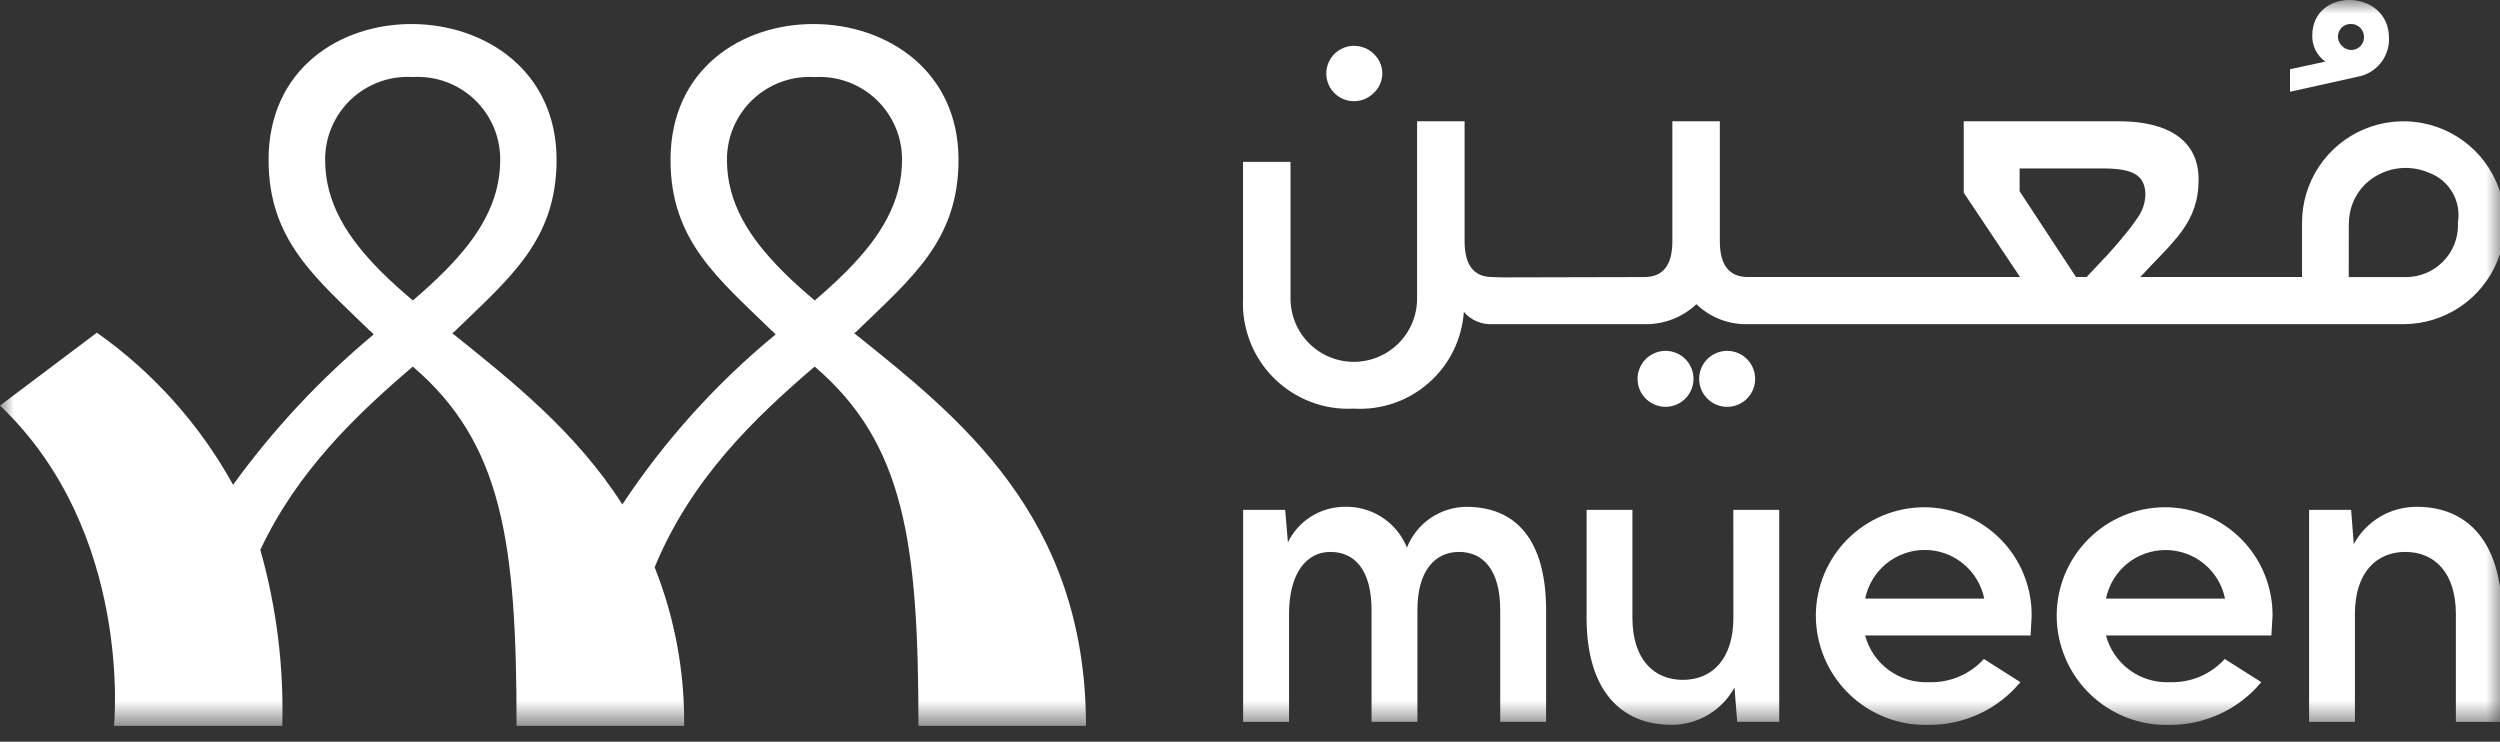
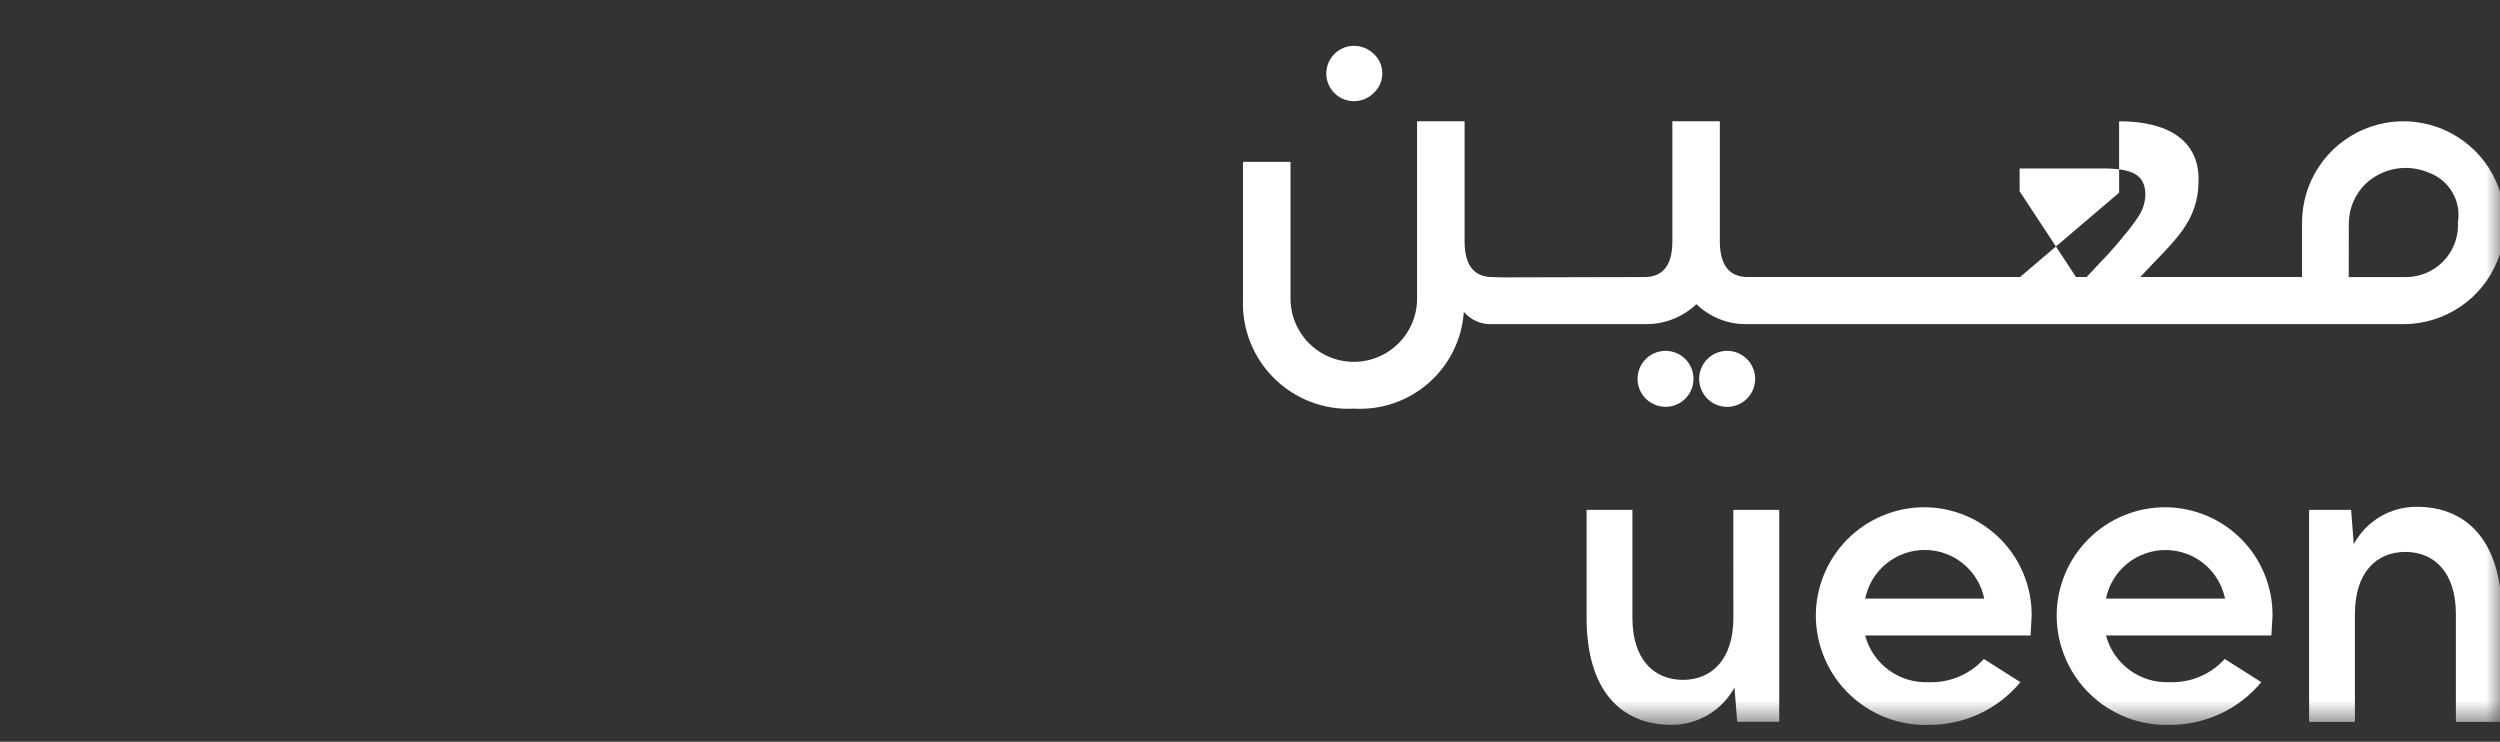
<svg xmlns="http://www.w3.org/2000/svg" width="91" height="27" viewBox="0 0 91 27" fill="none">
  <rect x="0" y="0" width="91" height="27" fill="#333333" stroke="none" />
  <g clip-path="url(#clip0_26_2)">
    <mask id="mask0_26_2" style="mask-type:luminance" maskUnits="userSpaceOnUse" x="0" y="0" width="92" height="27">
      <path d="M91.181 0H0V26.421H91.181V0Z" fill="white" />
    </mask>
    <g mask="url(#mask0_26_2)">
-       <path d="M53.388 18.448C52.918 18.45 52.46 18.593 52.072 18.857C51.684 19.122 51.385 19.496 51.212 19.933C51.031 19.48 50.714 19.094 50.305 18.828C49.896 18.563 49.415 18.43 48.928 18.448C48.5 18.452 48.082 18.575 47.72 18.803C47.359 19.031 47.068 19.355 46.88 19.739L46.78 18.56H45.25V26.275H46.921V22.349C46.921 20.847 47.566 20.09 48.424 20.09C49.305 20.09 49.924 20.735 49.924 22.207V26.273H51.594V22.207C51.594 20.75 52.251 20.09 53.108 20.09C53.991 20.09 54.608 20.75 54.608 22.207V26.273H56.278V22.207C56.278 19.643 55.17 18.45 53.389 18.45" fill="white" />
      <path d="M63.095 22.489C63.095 23.987 62.323 24.747 61.257 24.747C60.19 24.747 59.42 23.989 59.42 22.489V18.559H57.752V22.489C57.752 25.081 58.957 26.385 60.85 26.385C61.318 26.384 61.777 26.258 62.179 26.019C62.581 25.779 62.911 25.436 63.135 25.025L63.234 26.274H64.764V18.559H63.093L63.095 22.489Z" fill="white" />
      <path d="M70.026 18.464C68.982 18.47 67.983 18.889 67.246 19.629C66.51 20.37 66.097 21.372 66.096 22.416C66.099 22.948 66.207 23.475 66.416 23.965C66.625 24.455 66.93 24.898 67.314 25.268C67.697 25.638 68.15 25.928 68.647 26.12C69.144 26.312 69.674 26.403 70.206 26.387C70.843 26.39 71.472 26.252 72.049 25.983C72.626 25.714 73.136 25.32 73.543 24.831L72.213 23.987C71.96 24.265 71.65 24.485 71.303 24.631C70.956 24.777 70.582 24.845 70.206 24.831C69.684 24.855 69.17 24.699 68.749 24.39C68.328 24.081 68.025 23.637 67.892 23.132H73.913L73.952 22.416C73.957 21.898 73.858 21.384 73.663 20.904C73.468 20.424 73.179 19.988 72.814 19.621C72.449 19.253 72.015 18.962 71.536 18.763C71.058 18.565 70.544 18.463 70.026 18.464ZM67.893 21.788C67.995 21.288 68.266 20.839 68.661 20.517C69.056 20.194 69.55 20.018 70.06 20.018C70.57 20.018 71.064 20.194 71.458 20.517C71.853 20.839 72.124 21.288 72.226 21.788H67.893Z" fill="white" />
      <path d="M78.792 18.464C77.748 18.469 76.748 18.888 76.012 19.629C75.275 20.369 74.862 21.371 74.863 22.416C74.865 22.948 74.974 23.475 75.183 23.965C75.392 24.455 75.697 24.898 76.08 25.268C76.463 25.638 76.916 25.928 77.413 26.12C77.91 26.312 78.44 26.403 78.972 26.387C79.609 26.389 80.239 26.251 80.817 25.982C81.394 25.713 81.905 25.32 82.312 24.831L80.98 23.987C80.727 24.266 80.416 24.486 80.07 24.632C79.723 24.777 79.348 24.845 78.972 24.831C78.451 24.854 77.937 24.698 77.516 24.389C77.095 24.08 76.792 23.637 76.658 23.132H82.678L82.72 22.416C82.725 21.898 82.626 21.384 82.43 20.904C82.235 20.424 81.946 19.988 81.581 19.62C81.215 19.253 80.781 18.962 80.302 18.763C79.824 18.565 79.311 18.463 78.792 18.464ZM76.658 21.788C76.761 21.289 77.032 20.84 77.427 20.518C77.822 20.197 78.315 20.021 78.825 20.021C79.334 20.021 79.828 20.197 80.223 20.518C80.617 20.84 80.889 21.289 80.991 21.788H76.658Z" fill="white" />
      <path d="M87.979 18.448C87.508 18.444 87.044 18.568 86.638 18.807C86.233 19.047 85.9 19.393 85.677 19.808L85.581 18.56H84.051V26.275H85.719V22.349C85.719 20.847 86.494 20.09 87.556 20.09C88.618 20.09 89.394 20.848 89.394 22.349V26.275H91.065V22.349C91.065 19.767 89.844 18.448 87.979 18.448Z" fill="white" />
      <path d="M50.006 3.382C50.104 3.291 50.182 3.181 50.235 3.059C50.288 2.937 50.316 2.805 50.316 2.672C50.316 2.539 50.288 2.407 50.235 2.285C50.182 2.162 50.104 2.053 50.006 1.962C49.813 1.773 49.553 1.667 49.282 1.668C49.116 1.668 48.952 1.71 48.806 1.789C48.66 1.867 48.535 1.981 48.444 2.12C48.352 2.259 48.296 2.418 48.281 2.583C48.266 2.749 48.291 2.915 48.356 3.068C48.421 3.222 48.523 3.356 48.652 3.461C48.781 3.565 48.934 3.636 49.098 3.666C49.261 3.697 49.429 3.687 49.588 3.637C49.746 3.587 49.89 3.499 50.006 3.38" fill="white" />
      <path d="M59.607 13.79C59.607 13.991 59.667 14.188 59.779 14.356C59.891 14.523 60.05 14.653 60.236 14.73C60.422 14.807 60.627 14.828 60.824 14.788C61.022 14.749 61.203 14.652 61.346 14.509C61.488 14.367 61.585 14.186 61.624 13.988C61.663 13.791 61.643 13.586 61.566 13.4C61.489 13.214 61.359 13.055 61.192 12.943C61.024 12.831 60.827 12.771 60.626 12.771C60.356 12.771 60.097 12.879 59.906 13.07C59.715 13.261 59.607 13.52 59.607 13.79Z" fill="white" />
      <path d="M62.871 12.771C62.669 12.771 62.472 12.83 62.304 12.942C62.136 13.053 62.005 13.213 61.928 13.399C61.85 13.585 61.83 13.79 61.869 13.988C61.908 14.185 62.005 14.367 62.148 14.51C62.29 14.653 62.471 14.75 62.669 14.789C62.867 14.829 63.072 14.809 63.258 14.732C63.445 14.655 63.604 14.524 63.716 14.356C63.828 14.189 63.888 13.992 63.888 13.79C63.887 13.52 63.78 13.262 63.59 13.071C63.399 12.88 63.141 12.772 62.871 12.771Z" fill="white" />
-       <path d="M86.96 1.388C86.96 -0.419 84.167 -0.475 84.167 1.292C84.162 1.478 84.202 1.661 84.285 1.827C84.368 1.993 84.492 2.136 84.644 2.242L83.356 2.52V3.34L85.819 2.793C86.146 2.734 86.441 2.56 86.65 2.302C86.86 2.045 86.97 1.72 86.96 1.388ZM85.249 1.672C85.18 1.608 85.132 1.524 85.112 1.432C85.091 1.34 85.1 1.245 85.136 1.158C85.171 1.071 85.233 0.997 85.312 0.946C85.391 0.895 85.484 0.869 85.578 0.873C85.64 0.872 85.701 0.884 85.758 0.908C85.815 0.931 85.867 0.966 85.911 1.01C85.955 1.053 85.99 1.105 86.013 1.162C86.037 1.219 86.049 1.281 86.049 1.342C86.052 1.436 86.026 1.529 85.975 1.608C85.924 1.687 85.85 1.749 85.763 1.784C85.676 1.82 85.58 1.828 85.489 1.808C85.397 1.788 85.313 1.74 85.25 1.671" fill="white" />
-       <path d="M49.283 14.874C50.279 14.933 51.258 14.595 52.007 13.936C52.757 13.277 53.215 12.348 53.284 11.352C53.412 11.503 53.573 11.621 53.755 11.699C53.936 11.776 54.133 11.81 54.33 11.799H59.855C60.557 11.816 61.238 11.555 61.749 11.072C61.997 11.312 62.29 11.5 62.611 11.624C62.933 11.749 63.276 11.809 63.621 11.799H80.99H87.5C88.23 11.796 88.943 11.577 89.549 11.169C90.154 10.761 90.626 10.182 90.902 9.507C91.179 8.831 91.25 8.088 91.104 7.373C90.959 6.657 90.605 6.001 90.087 5.486C89.569 4.972 88.909 4.623 88.193 4.483C87.476 4.343 86.734 4.419 86.06 4.701C85.387 4.983 84.812 5.458 84.408 6.067C84.005 6.675 83.791 7.39 83.794 8.12V10.084H77.906C79.129 8.756 80.029 8.121 80.029 6.526C80.029 5.093 78.892 4.414 77.136 4.414H71.48V7.014L73.53 10.084H63.621C62.946 10.084 62.602 9.652 62.602 8.781V4.413H60.874V8.782C60.874 9.654 60.534 10.085 59.852 10.085L54.699 10.097L54.327 10.085C53.649 10.085 53.311 9.654 53.311 8.782V4.413H51.582V10.867C51.582 11.478 51.34 12.064 50.907 12.496C50.475 12.928 49.889 13.171 49.278 13.171C48.667 13.171 48.081 12.928 47.65 12.496C47.217 12.064 46.975 11.478 46.975 10.867V5.891H45.246V10.869C45.221 11.404 45.309 11.938 45.503 12.437C45.697 12.936 45.994 13.389 46.374 13.766C46.754 14.144 47.209 14.437 47.709 14.628C48.209 14.819 48.744 14.903 49.279 14.874M85.496 8.122H85.499C85.5 7.858 85.553 7.596 85.656 7.353C85.758 7.109 85.907 6.888 86.096 6.702C86.399 6.413 86.782 6.219 87.195 6.145C87.608 6.072 88.034 6.122 88.419 6.289C88.779 6.422 89.081 6.677 89.272 7.01C89.464 7.343 89.532 7.732 89.466 8.111C89.465 8.138 89.467 8.166 89.472 8.193C89.472 8.695 89.272 9.176 88.917 9.531C88.562 9.886 88.08 10.086 87.578 10.086H85.494L85.496 8.122ZM73.514 6.961V6.131H76.511C77.591 6.131 78.092 6.336 78.092 7.104C78.08 7.407 77.977 7.699 77.796 7.943C77.648 8.165 77.486 8.378 77.311 8.579C77.176 8.757 76.838 9.141 76.689 9.304C76.555 9.433 76.321 9.699 75.953 10.083H75.566L73.514 6.961Z" fill="white" />
-       <path d="M31.104 12.137C31.104 12.137 31.099 12.137 31.096 12.131C31.13 12.103 31.16 12.075 31.195 12.048L31.208 12.035C33.16 10.134 34.89 8.759 34.89 5.82C34.89 -0.705 24.407 -0.842 24.407 5.82C24.407 8.757 26.139 10.132 28.086 12.032C28.123 12.06 28.161 12.097 28.198 12.126C28.198 12.132 28.194 12.135 28.191 12.135C28.205 12.148 28.22 12.16 28.233 12.173C26.076 13.947 24.195 16.032 22.653 18.361C20.958 15.7 18.574 13.824 16.473 12.137C16.473 12.137 16.468 12.137 16.465 12.131C16.5 12.103 16.53 12.075 16.565 12.048L16.577 12.035C18.528 10.134 20.259 8.759 20.259 5.82C20.259 -0.705 9.776 -0.842 9.776 5.82C9.776 8.757 11.507 10.132 13.454 12.032C13.492 12.06 13.529 12.097 13.566 12.126C13.566 12.132 13.561 12.135 13.558 12.135C13.572 12.148 13.589 12.16 13.602 12.173C11.675 13.778 9.955 15.616 8.484 17.646C7.271 15.45 5.577 13.556 3.527 12.109L0 14.763C4.859 19.382 4.15 26.421 4.15 26.421H10.275C10.334 24.257 10.065 22.097 9.476 20.014C10.831 17.128 12.999 15.076 15.026 13.343C18.302 16.144 18.803 19.773 18.803 26.421H24.902C24.924 24.445 24.56 22.484 23.829 20.649C25.155 17.427 27.482 15.2 29.654 13.343C32.93 16.144 33.431 19.774 33.431 26.422H39.53C39.53 18.771 34.862 15.155 31.104 12.137ZM16.142 9.914C15.798 10.258 15.425 10.597 15.027 10.937C14.629 10.597 14.242 10.258 13.9 9.914L13.835 9.849C12.632 8.634 11.835 7.372 11.835 5.818C11.832 5.407 11.915 4.999 12.077 4.621C12.238 4.243 12.476 3.902 12.775 3.619C13.074 3.337 13.428 3.119 13.814 2.978C14.201 2.838 14.612 2.778 15.023 2.804C15.433 2.779 15.844 2.838 16.231 2.979C16.617 3.119 16.971 3.337 17.27 3.62C17.568 3.902 17.806 4.243 17.967 4.622C18.129 5 18.211 5.407 18.208 5.818C18.208 7.372 17.408 8.634 16.208 9.849C16.186 9.871 16.164 9.894 16.143 9.914M30.772 9.914C30.427 10.258 30.054 10.597 29.656 10.937C29.258 10.597 28.871 10.258 28.529 9.914L28.464 9.849C27.261 8.637 26.461 7.373 26.461 5.82C26.459 5.409 26.541 5.001 26.703 4.623C26.865 4.245 27.102 3.904 27.401 3.621C27.7 3.339 28.054 3.121 28.441 2.98C28.827 2.84 29.239 2.78 29.649 2.806C30.06 2.781 30.471 2.84 30.857 2.981C31.244 3.121 31.597 3.339 31.896 3.622C32.194 3.905 32.431 4.246 32.593 4.624C32.755 5.002 32.837 5.409 32.834 5.82C32.834 7.374 32.035 8.636 30.834 9.851C30.813 9.874 30.792 9.895 30.769 9.916" fill="white" />
+       <path d="M49.283 14.874C50.279 14.933 51.258 14.595 52.007 13.936C52.757 13.277 53.215 12.348 53.284 11.352C53.412 11.503 53.573 11.621 53.755 11.699C53.936 11.776 54.133 11.81 54.33 11.799H59.855C60.557 11.816 61.238 11.555 61.749 11.072C61.997 11.312 62.29 11.5 62.611 11.624C62.933 11.749 63.276 11.809 63.621 11.799H80.99H87.5C88.23 11.796 88.943 11.577 89.549 11.169C90.154 10.761 90.626 10.182 90.902 9.507C91.179 8.831 91.25 8.088 91.104 7.373C90.959 6.657 90.605 6.001 90.087 5.486C89.569 4.972 88.909 4.623 88.193 4.483C87.476 4.343 86.734 4.419 86.06 4.701C85.387 4.983 84.812 5.458 84.408 6.067C84.005 6.675 83.791 7.39 83.794 8.12V10.084H77.906C79.129 8.756 80.029 8.121 80.029 6.526C80.029 5.093 78.892 4.414 77.136 4.414V7.014L73.53 10.084H63.621C62.946 10.084 62.602 9.652 62.602 8.781V4.413H60.874V8.782C60.874 9.654 60.534 10.085 59.852 10.085L54.699 10.097L54.327 10.085C53.649 10.085 53.311 9.654 53.311 8.782V4.413H51.582V10.867C51.582 11.478 51.34 12.064 50.907 12.496C50.475 12.928 49.889 13.171 49.278 13.171C48.667 13.171 48.081 12.928 47.65 12.496C47.217 12.064 46.975 11.478 46.975 10.867V5.891H45.246V10.869C45.221 11.404 45.309 11.938 45.503 12.437C45.697 12.936 45.994 13.389 46.374 13.766C46.754 14.144 47.209 14.437 47.709 14.628C48.209 14.819 48.744 14.903 49.279 14.874M85.496 8.122H85.499C85.5 7.858 85.553 7.596 85.656 7.353C85.758 7.109 85.907 6.888 86.096 6.702C86.399 6.413 86.782 6.219 87.195 6.145C87.608 6.072 88.034 6.122 88.419 6.289C88.779 6.422 89.081 6.677 89.272 7.01C89.464 7.343 89.532 7.732 89.466 8.111C89.465 8.138 89.467 8.166 89.472 8.193C89.472 8.695 89.272 9.176 88.917 9.531C88.562 9.886 88.08 10.086 87.578 10.086H85.494L85.496 8.122ZM73.514 6.961V6.131H76.511C77.591 6.131 78.092 6.336 78.092 7.104C78.08 7.407 77.977 7.699 77.796 7.943C77.648 8.165 77.486 8.378 77.311 8.579C77.176 8.757 76.838 9.141 76.689 9.304C76.555 9.433 76.321 9.699 75.953 10.083H75.566L73.514 6.961Z" fill="white" />
    </g>
  </g>
  <defs>
    <clipPath id="clip0_26_2">
      <rect width="91" height="26.461" fill="white" />
    </clipPath>
  </defs>
</svg>